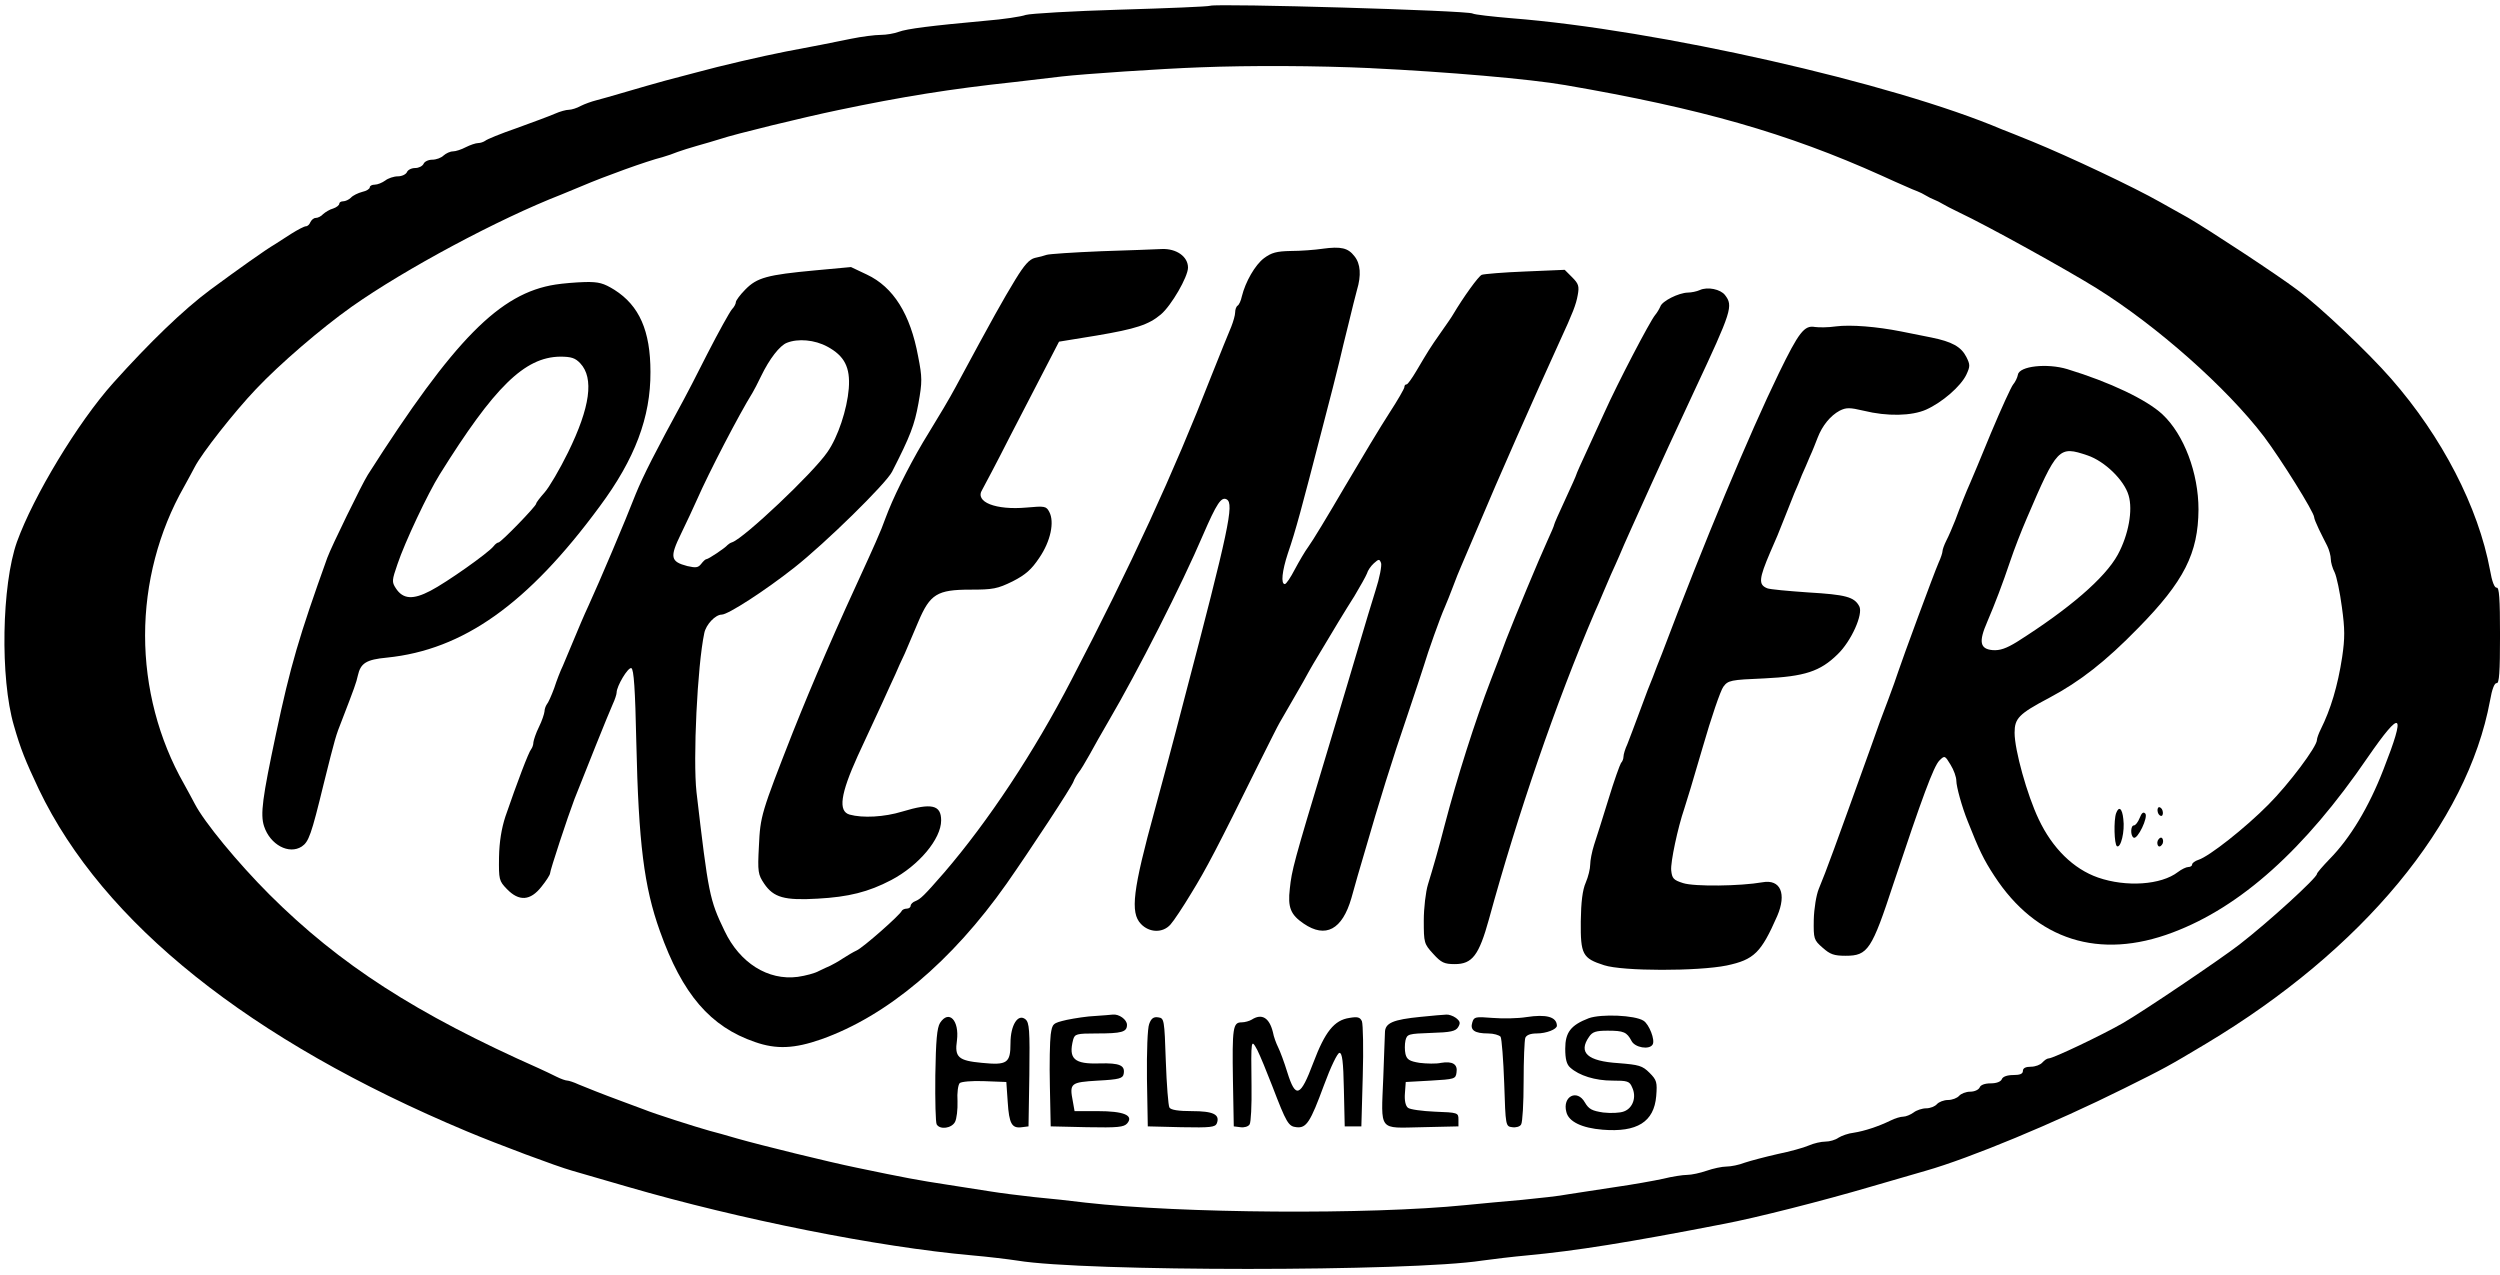
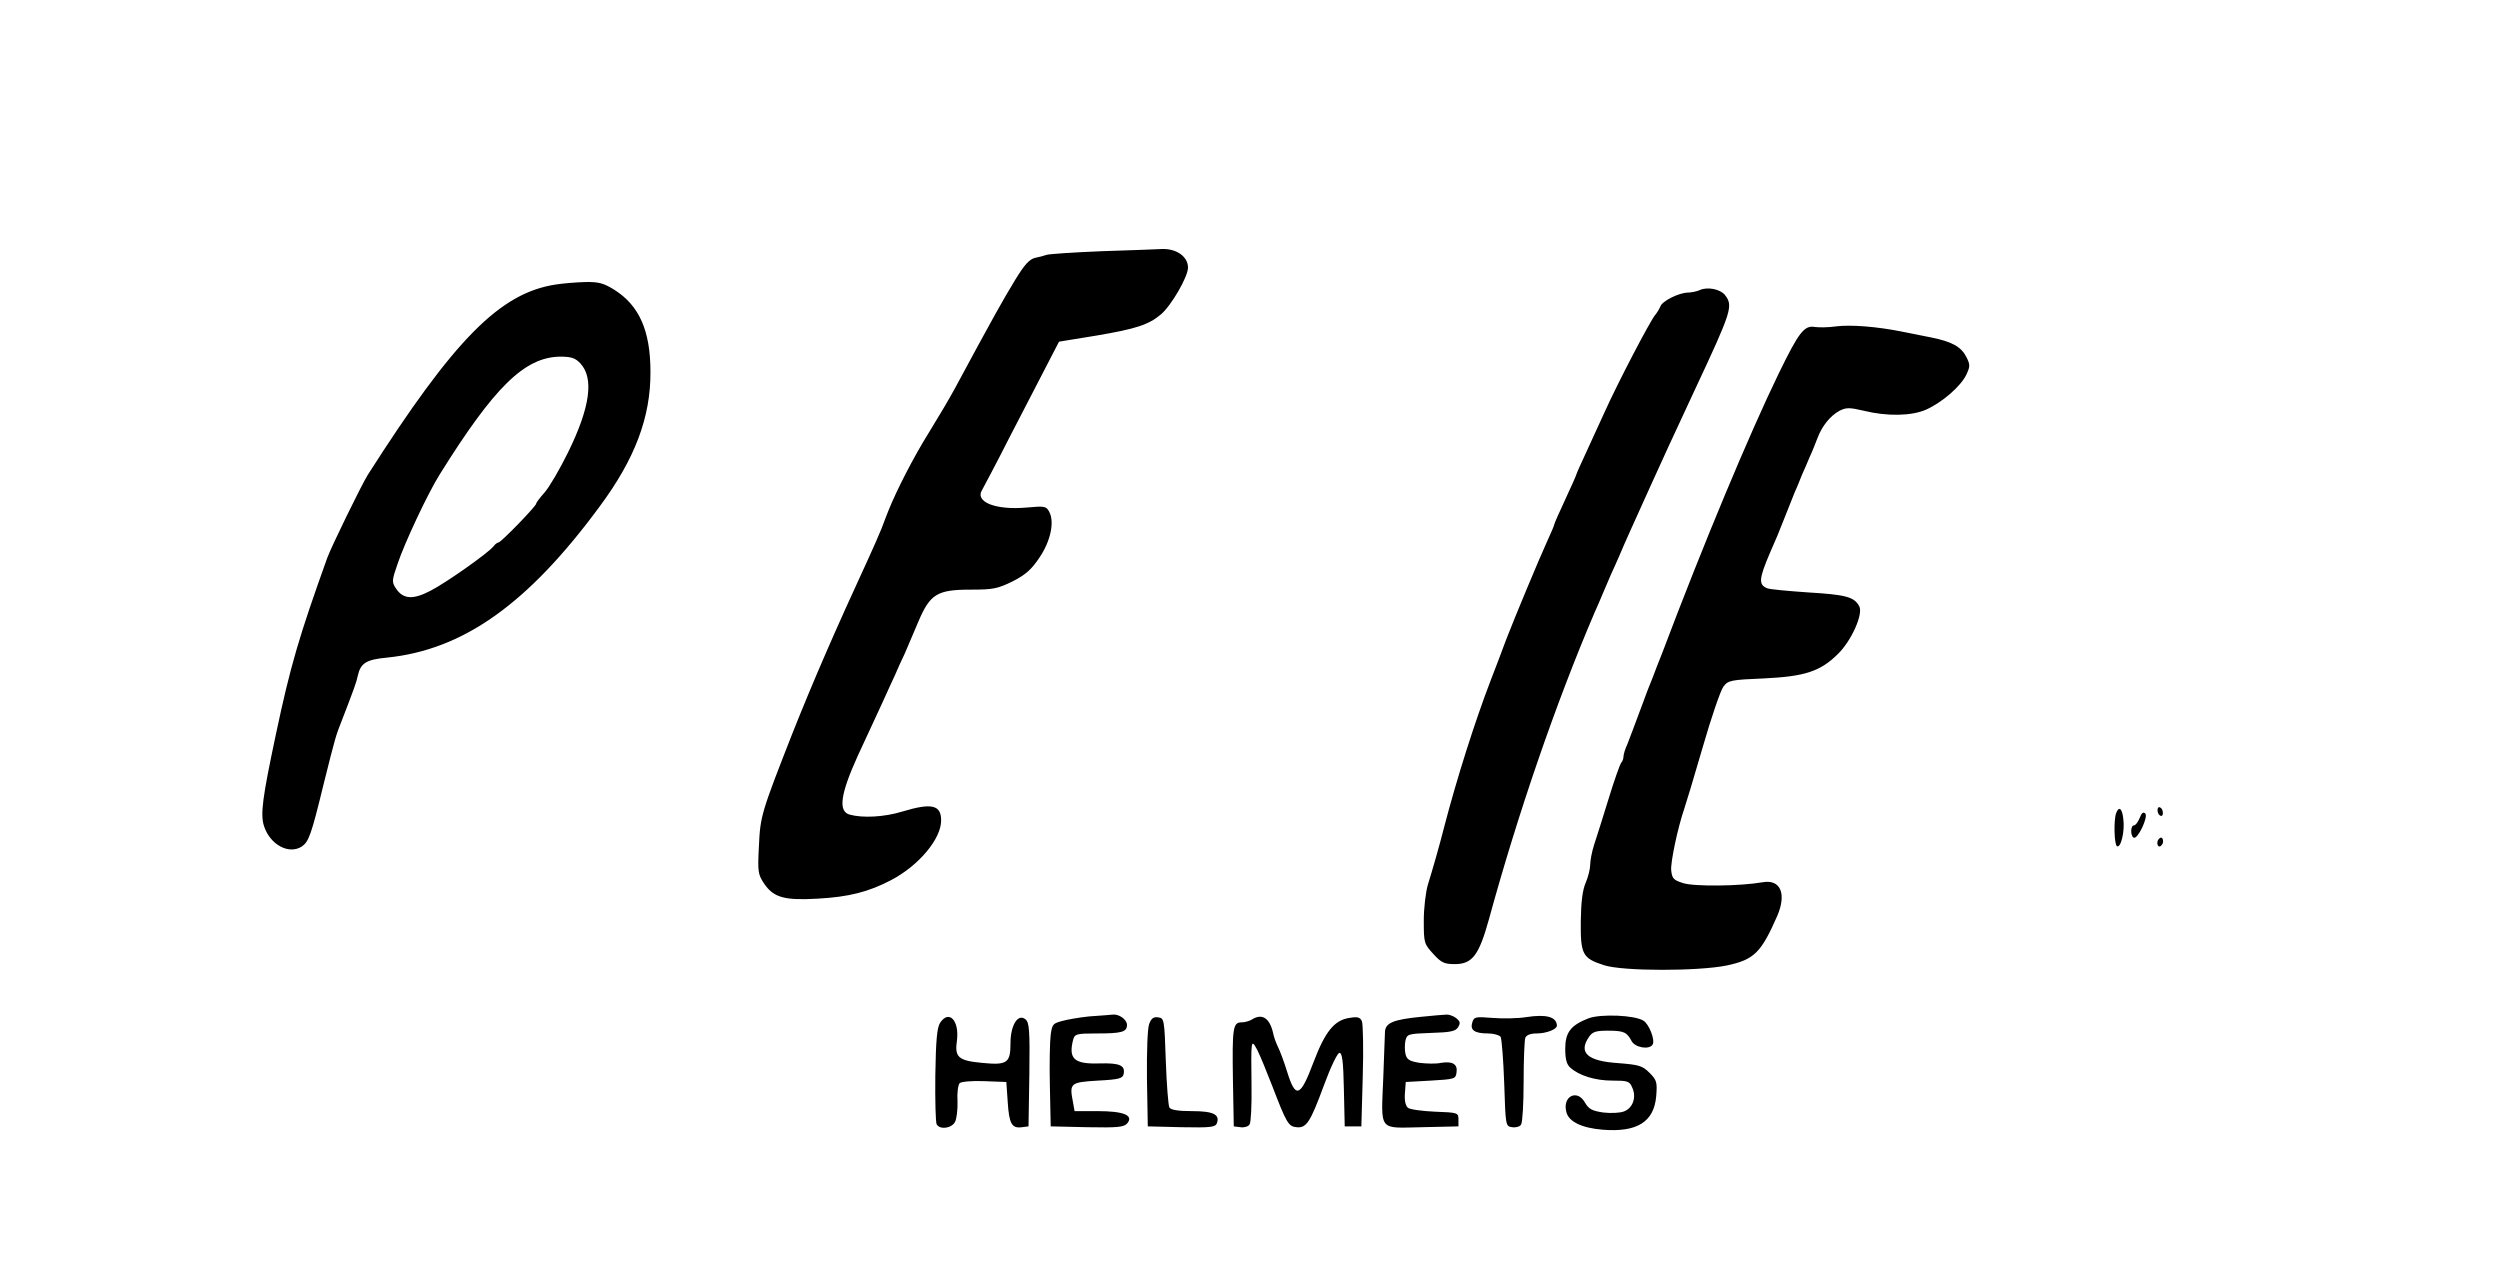
<svg xmlns="http://www.w3.org/2000/svg" height="1275" viewBox="-1.3 2.6 901.3 457.3" width="2500">
-   <path d="m435 3.5c-.8.3-15.4.9-32.5 1.4-17 .5-32.3 1.4-34 1.9-1.6.6-8.2 1.6-14.5 2.1-19.7 1.8-28.4 2.9-31.3 4-1.6.6-4.5 1.1-6.5 1.1s-6.8.6-10.7 1.4c-6.8 1.4-14.3 2.9-23.5 4.6-8.6 1.7-23.4 5.1-32.5 7.6-2.7.7-7.7 2-11 2.9s-9.6 2.7-14 4-9.3 2.7-10.9 3.1-4.1 1.3-5.5 2c-1.4.8-3.4 1.4-4.3 1.4-1 0-3.2.6-5 1.4s-8 3.1-13.8 5.2c-5.8 2-10.9 4.1-11.4 4.6-.6.4-1.7.8-2.5.8-.9 0-2.9.7-4.5 1.5-1.5.8-3.6 1.5-4.6 1.5s-2.5.7-3.4 1.5c-.8.8-2.6 1.5-4.1 1.5-1.4 0-2.8.7-3.1 1.5-.4.8-1.7 1.5-3 1.5-1.4 0-2.7.7-3 1.5-.4.8-1.8 1.5-3.3 1.5-1.4 0-3.5.7-4.5 1.5-1.1.8-2.8 1.5-3.8 1.5s-1.8.4-1.8 1c0 .5-1.2 1.3-2.7 1.6-1.5.4-3.4 1.3-4.1 2.1-.7.7-2 1.3-2.8 1.3s-1.4.4-1.4.9-1 1.3-2.2 1.7c-1.2.3-2.8 1.3-3.6 2-.7.8-1.9 1.4-2.7 1.4-.7 0-1.5.7-1.9 1.5-.3.8-1 1.5-1.6 1.5s-2.9 1.2-5.3 2.7c-2.3 1.5-5 3.2-5.9 3.8-3.3 1.9-13.4 9.1-23.3 16.4-9.7 7.2-21.9 19-35 33.6-12.8 14.3-28.7 40.7-34.7 57.3-5.5 15.5-6.1 49.2-1.1 66.2 2.4 8.4 4.1 12.6 9 23 23.1 48.2 76 90.5 154.3 123.3 11.2 4.7 32.3 12.6 38 14.2 2.5.7 11.5 3.3 20 5.8 40.6 11.8 90.3 21.7 124 24.7 5.8.5 13.2 1.4 16.5 1.9 23.9 4 141.7 4 167.5 0 3.6-.5 11-1.4 16.5-1.9 17.1-1.6 36.1-4.6 70.5-11.3 11.7-2.2 36-8.4 53-13.4 8.5-2.5 17.5-5.1 20-5.8 15.8-4.5 46.4-17.2 71.5-29.7 14.7-7.3 15.8-7.9 29.5-16.1 56.6-33.9 94.2-79.4 102.4-123.7.7-4.1 1.6-6.4 2.4-6.3.9.2 1.2-3.9 1.2-17.2s-.3-17.4-1.2-17.2c-.8.1-1.7-2.2-2.4-6.3-4.2-22.7-17.3-48.1-35.7-69.1-8.3-9.5-25.5-25.8-33.7-31.9-7.4-5.6-32.1-21.8-39.5-26.1-3.3-1.8-7.8-4.4-10-5.6-9.7-5.5-32.6-16.3-46-21.8-4.9-2-9.9-4-11-4.4-39.5-16.8-124.5-36-176.9-40.1-7-.6-13.3-1.3-14-1.7-1.6-1.1-91.7-3.7-94.6-2.8zm58 22.5c27.2 1.3 57.4 3.9 70 6.1 48.8 8.4 80 17.3 114 32.6 3 1.4 6.9 3.1 8.5 3.8 1.7.8 3.7 1.6 4.5 1.9s2.2 1 3 1.5 2.2 1.2 3 1.5 2.2 1 3 1.5 3.5 1.9 6 3.1c10.2 4.8 38.7 20.6 49.5 27.3 21.8 13.6 46.9 35.8 60.4 53.5 6.1 8.1 18.1 27.3 18.1 29.1 0 .5.8 2.4 1.7 4.3.9 1.8 2.2 4.5 3 6 .7 1.4 1.3 3.6 1.3 4.8 0 1.1.6 3.3 1.4 4.8.7 1.5 1.9 7.1 2.6 12.5 1.1 7.9 1.1 11.2.1 18-1.6 10.5-4.2 19-7.7 26-.8 1.6-1.4 3.3-1.4 3.9 0 2.4-10.1 15.9-17.5 23.3-8.4 8.5-21.4 18.7-25.2 19.9-1.3.4-2.3 1.2-2.3 1.7s-.6.9-1.4.9c-.7 0-2.4.8-3.7 1.8-6.1 4.7-18.7 5.5-28.8 2-8.9-3.1-16.5-10.6-21.4-21-4.2-8.8-8.7-25-8.7-31.2 0-5.2 1.5-6.8 12.5-12.6 11.1-5.9 20.3-13.1 32.1-25.2 16.5-16.8 21.6-26.9 21.7-42.7 0-13.1-5.2-27-13-34.3-5.7-5.3-18.9-11.6-34.3-16.3-7.3-2.2-17.3-1.1-17.8 2-.2 1.1-1 2.7-1.7 3.5s-4.3 8.7-8 17.5c-3.6 8.8-7 16.9-7.5 18-1.4 3.1-3.6 8.6-5.4 13.5-1 2.5-2.4 5.8-3.2 7.3-.8 1.6-1.4 3.3-1.4 3.9 0 .5-.6 2.4-1.4 4.1-1.6 3.6-13.2 35.1-14.6 39.4-.5 1.5-2 5.9-3.5 9.8-1.5 3.8-4.4 11.7-6.4 17.5-13.1 36.4-15.8 43.9-18.7 50.9-.9 2.2-1.7 7.1-1.8 11.1-.1 6.9 0 7.3 3.2 10.1 2.7 2.4 4.1 2.9 8.3 2.9 8 0 9.4-2.1 17.3-26.2 10.2-30.6 14.4-42.1 16.5-44.2 1.9-1.9 2-1.8 4 1.5 1.2 1.9 2.1 4.5 2.1 5.8 0 2.1 2 9.4 4.1 14.6 4.1 10.4 5.8 13.9 9.6 19.7 15.1 23.2 37.9 30.4 64.3 20.4 24.5-9.2 47.6-29.9 70.3-63.1 12.3-17.8 13.9-16.6 5.7 4.3-5.3 13.7-12.1 24.9-19.4 32.3-2.5 2.6-4.6 5-4.6 5.4 0 1.4-17.4 17.3-28 25.5-7 5.4-34.7 24.1-42 28.3-7.5 4.3-25.1 12.7-26.7 12.7-.6 0-1.6.7-2.3 1.5s-2.5 1.5-4.1 1.5c-1.9 0-2.9.5-2.9 1.5 0 1.1-1.1 1.5-3.5 1.5-2.2 0-3.8.6-4.1 1.5-.4.9-1.9 1.5-4 1.5-2.2 0-3.7.6-4 1.5-.4.8-1.8 1.5-3.4 1.5-1.5 0-3.3.7-4 1.5s-2.5 1.5-4 1.5-3.3.7-4 1.5-2.4 1.5-3.9 1.5c-1.4 0-3.5.7-4.5 1.5-1.1.8-2.8 1.5-3.7 1.5-1 0-3 .6-4.6 1.4-4.3 2.1-9.4 3.8-13.3 4.4-1.9.2-4.4 1.1-5.5 1.8-1.1.8-3.2 1.4-4.7 1.4s-4.2.6-6 1.4-6.9 2.2-11.3 3.1c-4.4 1-9.7 2.4-11.8 3.1-2 .8-5 1.4-6.6 1.4s-4.8.7-7.1 1.5-5.5 1.5-7 1.5c-1.6 0-5.5.6-8.7 1.4-3.2.7-11 2.1-17.3 3-6.3 1-14 2.1-17 2.6-3 .6-10.4 1.4-16.5 2-6 .5-15.3 1.4-20.5 1.9-34.8 3.5-102.5 3-137-.9-4.7-.6-13-1.5-18.5-2-5.5-.6-12.5-1.5-15.5-2s-10.2-1.6-16-2.5c-9.9-1.5-15.3-2.5-32.5-6.1-9.8-2-34.6-8.1-43-10.5-3.8-1.1-8.3-2.4-10-2.8-5-1.4-19.8-6.1-23.7-7.7-2.1-.8-5.6-2.1-7.8-2.9-7.6-2.8-12.5-4.8-15.7-6.1-1.7-.8-3.6-1.4-4.1-1.4-.6 0-2.3-.6-3.9-1.4-1.5-.8-4.4-2.1-6.3-3-44.4-19.7-71.8-37.4-97.1-62.6-11.5-11.5-23.6-26.2-27-32.8-.8-1.5-2.5-4.7-3.9-7.2-9.1-16-14-34.7-14-53.5s4.9-37.5 14-53.5c1.4-2.5 3.1-5.7 3.9-7.2 2.5-4.9 14.2-19.8 22.1-28.1 8.6-9.1 23.5-21.9 34.5-29.7 19.3-13.6 52.9-31.6 75.5-40.4 2.5-1 5.9-2.4 7.5-3.1 8.2-3.5 23.4-9 29-10.4 1.7-.5 4.1-1.3 5.5-1.9 1.4-.5 4.5-1.5 7-2.2s6.3-1.8 8.5-2.5c5-1.7 30-7.8 42.5-10.4 22.9-4.8 40.2-7.6 63.5-10.1 5-.6 12.6-1.5 17-2 7.8-.9 35.9-2.8 50-3.3 17.9-.7 41.9-.6 61.5.3zm258.3 139.6c6.2 2.1 13.2 8.9 14.8 14.4 1.6 5.3 0 14.2-3.9 21.4-4.6 8.4-17.5 19.5-36.3 31.4-3.9 2.4-6.2 3.2-8.8 3-4.6-.4-5.1-3-2-10.1 2.9-6.8 5.5-13.6 8.4-22.2 1.3-3.9 3.9-10.6 5.8-15 11.1-25.9 11.6-26.4 22-22.9z" />
-   <path d="m475.5 91.1c-2.7.4-7.9.8-11.4.8-5.2.1-7 .6-9.7 2.6-3.2 2.4-6.7 8.5-8 13.8-.3 1.5-1 3-1.5 3.3s-.9 1.4-.9 2.4c0 1.1-.7 3.4-1.4 5.2-.8 1.8-4 9.8-7.2 17.8-13.6 34.9-29 68.4-50.4 109.5-13.5 26.1-30 51-45.9 69.5-7.4 8.5-8.5 9.5-10.4 10.3-.9.3-1.7 1.1-1.7 1.7 0 .5-.6 1-1.4 1s-1.6.4-1.8.8c-.5 1.4-14.1 13.4-16.3 14.3-1.1.5-3.3 1.8-5 2.9-1.6 1.1-3.7 2.2-4.5 2.6-.8.3-2.6 1.2-4.1 1.9-1.4.8-4.8 1.7-7.6 2.1-10.7 1.4-20.9-5-26.4-16.6-5.4-11.2-5.8-13.2-10.1-50-1.3-11.8.3-45.5 2.8-57.3.6-3.1 4-6.7 6.3-6.7s15.7-8.7 26.1-16.9c11.3-8.9 33.1-30.3 35.3-34.6 6.6-12.9 8.1-16.9 9.5-24.6 1.4-7.8 1.4-9.4-.1-17-2.8-15.2-8.9-25-18.5-29.5l-5.7-2.7-13 1.2c-17.2 1.6-20.9 2.6-25.1 6.9-1.9 1.9-3.4 4-3.4 4.5 0 .6-.6 1.8-1.4 2.6-.8.9-4.8 8.1-8.9 16.1-4 8-7.9 15.4-8.5 16.5-10.3 18.9-14.6 27.4-17.3 34-3.8 9.8-13.1 31.7-17 40.2-1.6 3.4-4 9.1-5.4 12.5-1.5 3.5-3.2 7.6-3.9 9.3-.8 1.6-2.2 5.2-3.1 8-1 2.7-2.2 5.4-2.7 5.9-.4.6-.8 1.7-.8 2.5-.1.9-.9 3.4-2 5.6s-1.9 4.7-2 5.5c0 .9-.4 2-.8 2.5-.9 1-5.1 12.1-9.3 24.3-1.4 4.3-2.2 9.1-2.3 14.7-.1 8 0 8.5 2.8 11.4 4.4 4.6 8.5 4.3 12.5-.8 1.7-2.1 3.1-4.3 3.1-4.8 0-1.1 6.4-20.5 8.8-26.8 3.5-8.9 12.3-30.9 13.8-34.2.8-1.7 1.4-3.6 1.4-4.2 0-2.3 4.1-9.2 5.3-8.8.9.3 1.4 7.6 1.8 26.8.8 36.3 2.8 52.1 8.5 68 8.1 22.8 18.2 34.5 34.3 40 7.7 2.7 14.2 2.4 23.9-1 23.7-8.4 47-28 66.8-56.1 8.6-12.3 23.4-34.8 24.1-36.8.3-.9 1.2-2.4 1.8-3.2.7-.8 2.5-3.8 4-6.5 1.5-2.8 4.6-8.2 6.8-12 10.5-17.9 26.6-49.6 34.1-67.2 4.9-11.3 6.6-14 8.6-12.8 2.6 1.6.8 10.5-15.5 72.5-3.6 14-8.4 31.8-10.5 39.5-7.9 28.8-8.9 36.9-5 41 3 3.2 7.9 3.4 10.7.2 1.1-1.2 4.5-6.3 7.5-11.3 5.3-8.6 9.3-16.2 24.2-46.4 3.7-7.4 7.1-14.2 7.6-15s2.8-4.9 5.2-9 4.7-8.2 5.1-9c.5-.8 1.3-2.4 2-3.5 7.5-12.6 11.4-19 14.7-24.2 2.1-3.5 4.1-7.1 4.5-8.1.3-1.1 1.4-2.7 2.5-3.7 1.8-1.6 2-1.6 2.6-.1.3.9-.5 5.3-2 9.9-1.4 4.5-3.9 12.7-5.5 18.2s-7.2 24.2-12.4 41.5c-11.6 38.4-12.3 41.1-13 47.8-.8 6.8.3 9.4 5 12.6 7.9 5.4 13.9 2.2 17.2-9.2 1-3.7 3.3-11.7 5.1-17.7 4.7-16.3 9.6-32.2 15.2-48.5 2.7-8 5.3-15.9 5.8-17.5 1.4-4.8 6-17.7 7.5-21 .7-1.7 2.1-5 3-7.5s2.3-5.9 3-7.5c.7-1.7 3.6-8.4 6.4-15 6.3-15.1 20.1-46.3 29.1-66 4.8-10.4 5.9-13.3 6.5-16.7.6-3.2.3-4.1-2-6.4l-2.7-2.7-14.2.6c-7.8.3-14.9.9-15.7 1.2-1.2.5-6.6 8-10.4 14.4-.5.9-2.6 3.9-4.5 6.6-3.8 5.4-4.5 6.6-8.7 13.7-1.6 2.7-3.1 4.8-3.5 4.8-.5 0-.8.4-.8 1 0 .5-2.4 4.7-5.4 9.3s-10.2 16.6-16.2 26.8c-5.9 10.1-11.7 19.7-13 21.4-1.2 1.6-3.4 5.4-4.9 8.2-1.5 2.9-3.1 5.3-3.6 5.3-1.5 0-1-4.7 1.1-11.1 2.8-8.1 4.9-16 12.5-45.4 2.6-9.9 5.3-20.5 6-23.5s2.2-9.3 3.4-14c1.1-4.7 2.5-10.1 3-12 1.6-5.3 1.3-9.5-.9-12.2-2.3-3-4.8-3.6-11.5-2.7zm-178.5 35.3c6.1 3.3 8.3 7.4 7.7 15.1-.6 7.5-3.9 17.5-7.7 22.9-5.2 7.6-30 31-34.3 32.5-.7.2-1.4.7-1.7 1-.9 1.1-6.9 5.1-7.6 5.1-.4 0-1.2.8-1.9 1.7-1.1 1.4-1.9 1.5-5 .8-6.1-1.6-6.4-3.2-2.3-11.6 2-4.1 4.6-9.7 5.8-12.4 4.3-9.8 15.1-30.6 20-38.5.5-.8 1.9-3.5 3.1-6 3-6.2 6.7-11 9.3-12 4-1.6 10-1.1 14.6 1.4z" />
  <path d="m395.5 92c-9.9.4-18.7 1-19.5 1.3s-2.7.8-4.2 1.1c-2 .5-3.8 2.5-7.1 7.9-4.6 7.6-7.6 12.9-21.5 38.7-1.9 3.6-6.3 11-9.7 16.5-5.3 8.5-11.4 20.3-14.5 28-.4 1.1-1.6 4-2.5 6.5-1 2.5-3.1 7.2-4.6 10.5-12.1 26.2-19.9 44.2-27.4 63-11.4 29.1-11.7 30.1-12.2 41-.5 9.3-.3 10.2 1.9 13.5 3.4 5 7.3 6.1 19.3 5.4 11.1-.6 18.3-2.4 26.5-6.7 9.9-5.2 18-14.8 18-21.5 0-5.6-3.4-6.4-14-3.2-6.5 2-14.3 2.4-19 1.1-4.2-1.2-3.3-7.4 2.9-21.1 2.9-6.3 6.9-14.9 8.8-19s4-8.9 4.8-10.5c.7-1.7 2.2-5 3.4-7.5 1.1-2.5 3.3-7.7 4.9-11.5 4.2-9.9 6.8-11.5 18.7-11.5 8.2 0 9.8-.3 15.3-3 4.7-2.4 6.8-4.3 9.6-8.5 4.1-6 5.5-12.9 3.6-16.5-1.1-2.1-1.6-2.2-8.2-1.6-11.1 1-18.8-2-16-6.4.6-1.1 5.2-9.7 10-19.2 4.9-9.5 10.9-21.1 13.3-25.7l4.4-8.5 13.5-2.2c14.2-2.4 18.8-3.9 23.2-7.6 3.8-3.2 9.8-13.6 9.8-16.9 0-4-4.2-6.9-9.4-6.7-2.2.1-12.2.5-22.1.8zm-196.5 12c-20.1 3.1-36.5 19.7-67.7 68.6-2.2 3.5-13.1 25.8-14.6 29.9-10.2 28.4-13.3 39-18.5 63.5-4.9 23.1-5.7 29-4.3 33.3 2.2 6.7 9 10.3 13.6 7.3 2.5-1.7 3.4-4.1 7.9-22.6 4.2-16.8 4.3-17.2 6.6-23 4.4-11.4 5.2-13.6 5.7-16 1-4.5 3-5.8 10.5-6.5 27.5-2.8 50.8-19.3 76.7-54.5 12.7-17.1 18.4-32.2 18.3-48.5 0-14.8-4-23.9-13-29.6-3.9-2.4-5.6-2.9-10.6-2.8-3.4.1-8.1.5-10.6.9zm8.9 28.4c5 5.3 3.6 15.8-4.4 32.1-3 6.1-6.8 12.6-8.5 14.5-1.6 1.8-3 3.6-3 4 0 .9-12.7 14-13.6 14-.4 0-1.2.6-1.8 1.4-1.9 2.4-16.9 13-22.7 16-6.3 3.3-9.9 3.1-12.5-.9-1.5-2.3-1.4-2.9.6-8.7 2.6-7.8 11-25.6 15.2-32.3 19.7-31.6 30.6-42.3 43.4-42.5 4.1 0 5.5.5 7.3 2.4zm403.6-26.4c-1.1.5-3.1.9-4.3.9-3.4.1-9.3 3.1-9.9 5-.4.9-1.2 2.3-1.9 3.1-1.9 2.3-13.5 24.5-18.3 35.2-1.1 2.4-3.8 8.3-6 13.1-2.3 4.9-4.1 9-4.1 9.2s-1.8 4.3-4 9-4 8.8-4 9.1-1.1 2.9-2.4 5.7c-3.2 7-11.8 27.7-14.9 35.7-1.3 3.6-3.8 10.1-5.5 14.5-5.7 14.8-12.2 35.3-16.7 52.5-2.1 8.2-4.1 15.1-6 21.3-.8 2.6-1.5 8.5-1.5 13 0 8 .1 8.4 3.4 12 2.9 3.2 4 3.7 7.8 3.7 6.3 0 8.7-3.2 12.3-16.2 10.4-38 24.1-77.9 38.1-110.6.8-1.7 2.1-4.8 2.9-6.7s2.2-5.1 3-7c.9-1.9 2.2-4.9 3-6.7.7-1.8 2.7-6.2 4.3-9.8s4.8-10.6 7-15.5c3.8-8.5 8-17.5 15.9-34.5 13.4-28.6 13.9-30.3 10.9-34.2-1.6-2.1-6.3-3.1-9.1-1.8zm49 13.1c-2.7.4-6.1.4-7.5.2-3.8-.7-5.8 1.9-13 16.7-10.5 21.6-27 61-42.1 101-1.2 3-2.7 6.8-3.3 8.5-.7 1.6-2.8 7-4.6 12-1.8 4.9-3.9 10.4-4.6 12.2-.8 1.7-1.4 3.7-1.4 4.5s-.4 1.8-.9 2.3c-.4.6-2.5 6.4-4.5 13s-4.4 14-5.2 16.5-1.4 5.7-1.4 7.1c0 1.5-.7 4.4-1.6 6.5-1.2 2.7-1.7 7.1-1.8 14-.1 11.9.6 13.3 8.4 15.8 6.7 2.2 33.9 2.2 44.2.1 9.9-2.1 12.4-4.6 18.2-17.8 3.5-8.1 1.2-13.4-5.3-12.2-8 1.4-24.6 1.6-28.6.3-3.5-1.1-4-1.7-4.3-4.6s2.4-15.5 4.7-22.2c.5-1.4 3.5-11.3 6.6-22 3.1-10.8 6.5-20.7 7.5-22 1.7-2.3 2.6-2.5 14.7-3 14.6-.7 20.2-2.5 26.5-8.7 4.9-4.7 9.3-14.5 7.8-17.3-1.8-3.4-4.9-4.2-18.4-5-7.2-.5-13.9-1.1-14.8-1.5-3.2-1.3-3-3.4 1.1-13 .7-1.7 1.9-4.4 2.6-6 .7-1.7 2-5 3-7.5s2.4-6 3.1-7.8c.8-1.7 2-4.7 2.7-6.5.8-1.7 2.1-4.8 2.9-6.7.9-1.9 2.1-5 2.8-6.8 1.7-4.4 4.6-7.9 7.9-9.7 2.4-1.2 3.6-1.2 8.7 0 8.5 2.1 17.3 1.9 22.5-.4 5.8-2.6 12.5-8.4 14.5-12.6 1.4-3 1.4-3.6 0-6.4-1.9-3.7-5.2-5.5-12.6-7l-11-2.2c-8.6-1.7-18-2.5-23.5-1.8zm116.2 173.6c-.3.5-.2 1.5.2 2.2.5.7 1.1.9 1.4.4s.2-1.5-.2-2.2c-.5-.7-1.1-.9-1.4-.4zm-15.1 1.9c-.9 2.5-.7 11.2.3 11.9 1.4.8 2.9-5.4 2.3-9.8-.4-3.9-1.6-4.8-2.6-2.1zm8.5 1.7c-.6 1.5-1.5 2.7-2.1 2.7-1.2 0-1.3 3.7-.1 4.4 1.4.9 5.4-7.5 4.2-8.7-.7-.7-1.3-.2-2 1.6zm6.5 8.2c-.3.8-.1 1.7.3 2 .5.3 1.1-.2 1.5-1 .3-.8.1-1.7-.3-2-.5-.3-1.1.2-1.5 1zm-383.1 63.2c-2.7.1-7.3.8-10.2 1.4-5.1 1.2-5.2 1.3-5.8 5.3-.3 2.3-.5 10.6-.3 18.6l.3 14.5 13.1.3c11.1.2 13.3 0 14.5-1.4 2.4-2.9-1.3-4.4-10.7-4.4h-8.3l-.6-3.4c-1.3-6.7-.9-7 9-7.6 7.7-.4 9-.8 9.3-2.4.6-3.1-1.4-4-8.7-3.8-9.1.3-11.3-1.6-9.5-8.6.6-2 1.2-2.2 8.4-2.2 9.1 0 11-.5 11-3.1 0-1.9-2.9-4-5.2-3.7-.7.1-3.5.3-6.3.5zm117.5.3c-10.1 1-13 2.2-13 5.7-.1 1.6-.3 8.8-.6 16.2-.8 19.7-1.9 18.2 13.9 17.9l13.2-.3v-2.5c0-2.4-.2-2.5-8.5-2.8-4.6-.2-9-.8-9.7-1.4-.9-.7-1.3-2.7-1.1-5.2l.3-4.1 9-.5c8.6-.5 9-.6 9.3-2.9.5-3-1.4-4.2-5.6-3.5-1.7.4-5.2.3-7.7 0-3.7-.6-4.6-1.2-5.1-3.2-.3-1.3-.3-3.5 0-4.9.6-2.3 1-2.4 9.3-2.7 7-.2 8.8-.6 9.7-2.1s.7-2.1-.8-3.3c-1.1-.8-2.7-1.3-3.5-1.2-.9 0-5 .4-9.1.8zm38 .1c-3 .5-8.5.6-12.2.3-6.2-.5-6.7-.4-7.3 1.6-.9 2.8.8 4 5.7 4 2 0 4 .6 4.5 1.2.4.7 1 8.3 1.3 16.8.5 15.4.5 15.5 2.9 15.8 1.3.2 2.8-.2 3.2-1 .5-.7.9-7.7.9-15.5s.3-14.8.6-15.7c.4-1 1.8-1.6 4.1-1.6 3.5 0 7.3-1.5 7.3-2.8-.1-3.2-3.8-4.2-11-3.1zm22.5.4c-6.5 2.5-8.5 5.1-8.5 11 0 3.7.5 5.7 1.8 6.8 3.2 2.9 9 4.7 15.2 4.7 5.4 0 6.2.2 7.1 2.4 1.7 3.5.3 7.5-2.9 8.7-1.5.6-4.8.7-7.5.4-4-.6-5.2-1.2-6.6-3.6-2.8-5-8.2-2.2-6.7 3.4.8 3.5 5.6 5.8 13.1 6.4 12.4 1 18.5-2.8 19.3-12.1.4-5 .2-5.8-2.4-8.4s-3.8-2.9-11.2-3.5c-11.2-.7-14.6-3.8-10.6-9.5 1.2-1.8 2.5-2.2 6.7-2.2 5.8 0 6.9.5 8.6 3.7 1.2 2.4 6.4 3.3 7.6 1.3 1-1.6-1.3-7.4-3.3-8.6-3.1-2-15.2-2.5-19.7-.9zm-233.9 1.7c-1.1 1.8-1.5 6.3-1.7 18.9-.1 9.1.1 17.1.5 17.7 1.2 2 5.4 1.4 6.6-.9.6-1.1 1-4.5.9-7.5-.2-3 .2-5.9.8-6.5.5-.5 4.4-.9 8.9-.7l7.9.3.5 7.2c.5 7.9 1.5 9.6 5.1 9.1l2.4-.3.3-18.6c.2-16.2 0-18.8-1.4-20-2.7-2.2-5.4 2.1-5.4 8.6 0 7.2-1.2 8-10.3 7.1-8.5-.8-9.9-2-9-8.1.9-7.2-2.9-11.2-6.1-6.3zm75.4.4c-.6 1.5-.9 9.8-.8 19.8l.3 17.1 12.1.3c10.6.2 12.2 0 12.8-1.4 1.2-3.2-1.3-4.4-9-4.4-4.7 0-7.6-.4-8.1-1.3-.4-.6-1-8.2-1.3-16.7-.5-15.1-.6-15.5-2.7-15.8-1.7-.3-2.6.4-3.3 2.4zm37-1.6c-.8.5-2.5 1-3.7 1-3.1 0-3.4 1.9-3.1 21l.3 16.5 2.4.3c1.3.2 2.8-.2 3.3-1 .5-.7.8-6.9.7-13.8-.2-17.2-.2-17.2 2.1-13 1 2 3.4 7.8 5.4 13 5.1 13.3 5.8 14.5 8.7 14.8 3.6.4 5-1.8 9.9-15.1 2.5-6.8 4.9-11.7 5.6-11.7 1 0 1.4 3.1 1.6 13.2l.3 13.3h6l.5-18c.3-9.9.1-18.8-.3-19.9-.7-1.5-1.6-1.7-4.5-1.2-5.5.8-8.8 5-13 16.1-4.7 12.5-6.4 13.1-9.4 3.5-1.1-3.6-2.6-7.6-3.3-9s-1.6-3.8-1.9-5.5c-1.3-5.2-4-6.8-7.6-4.5z" />
</svg>